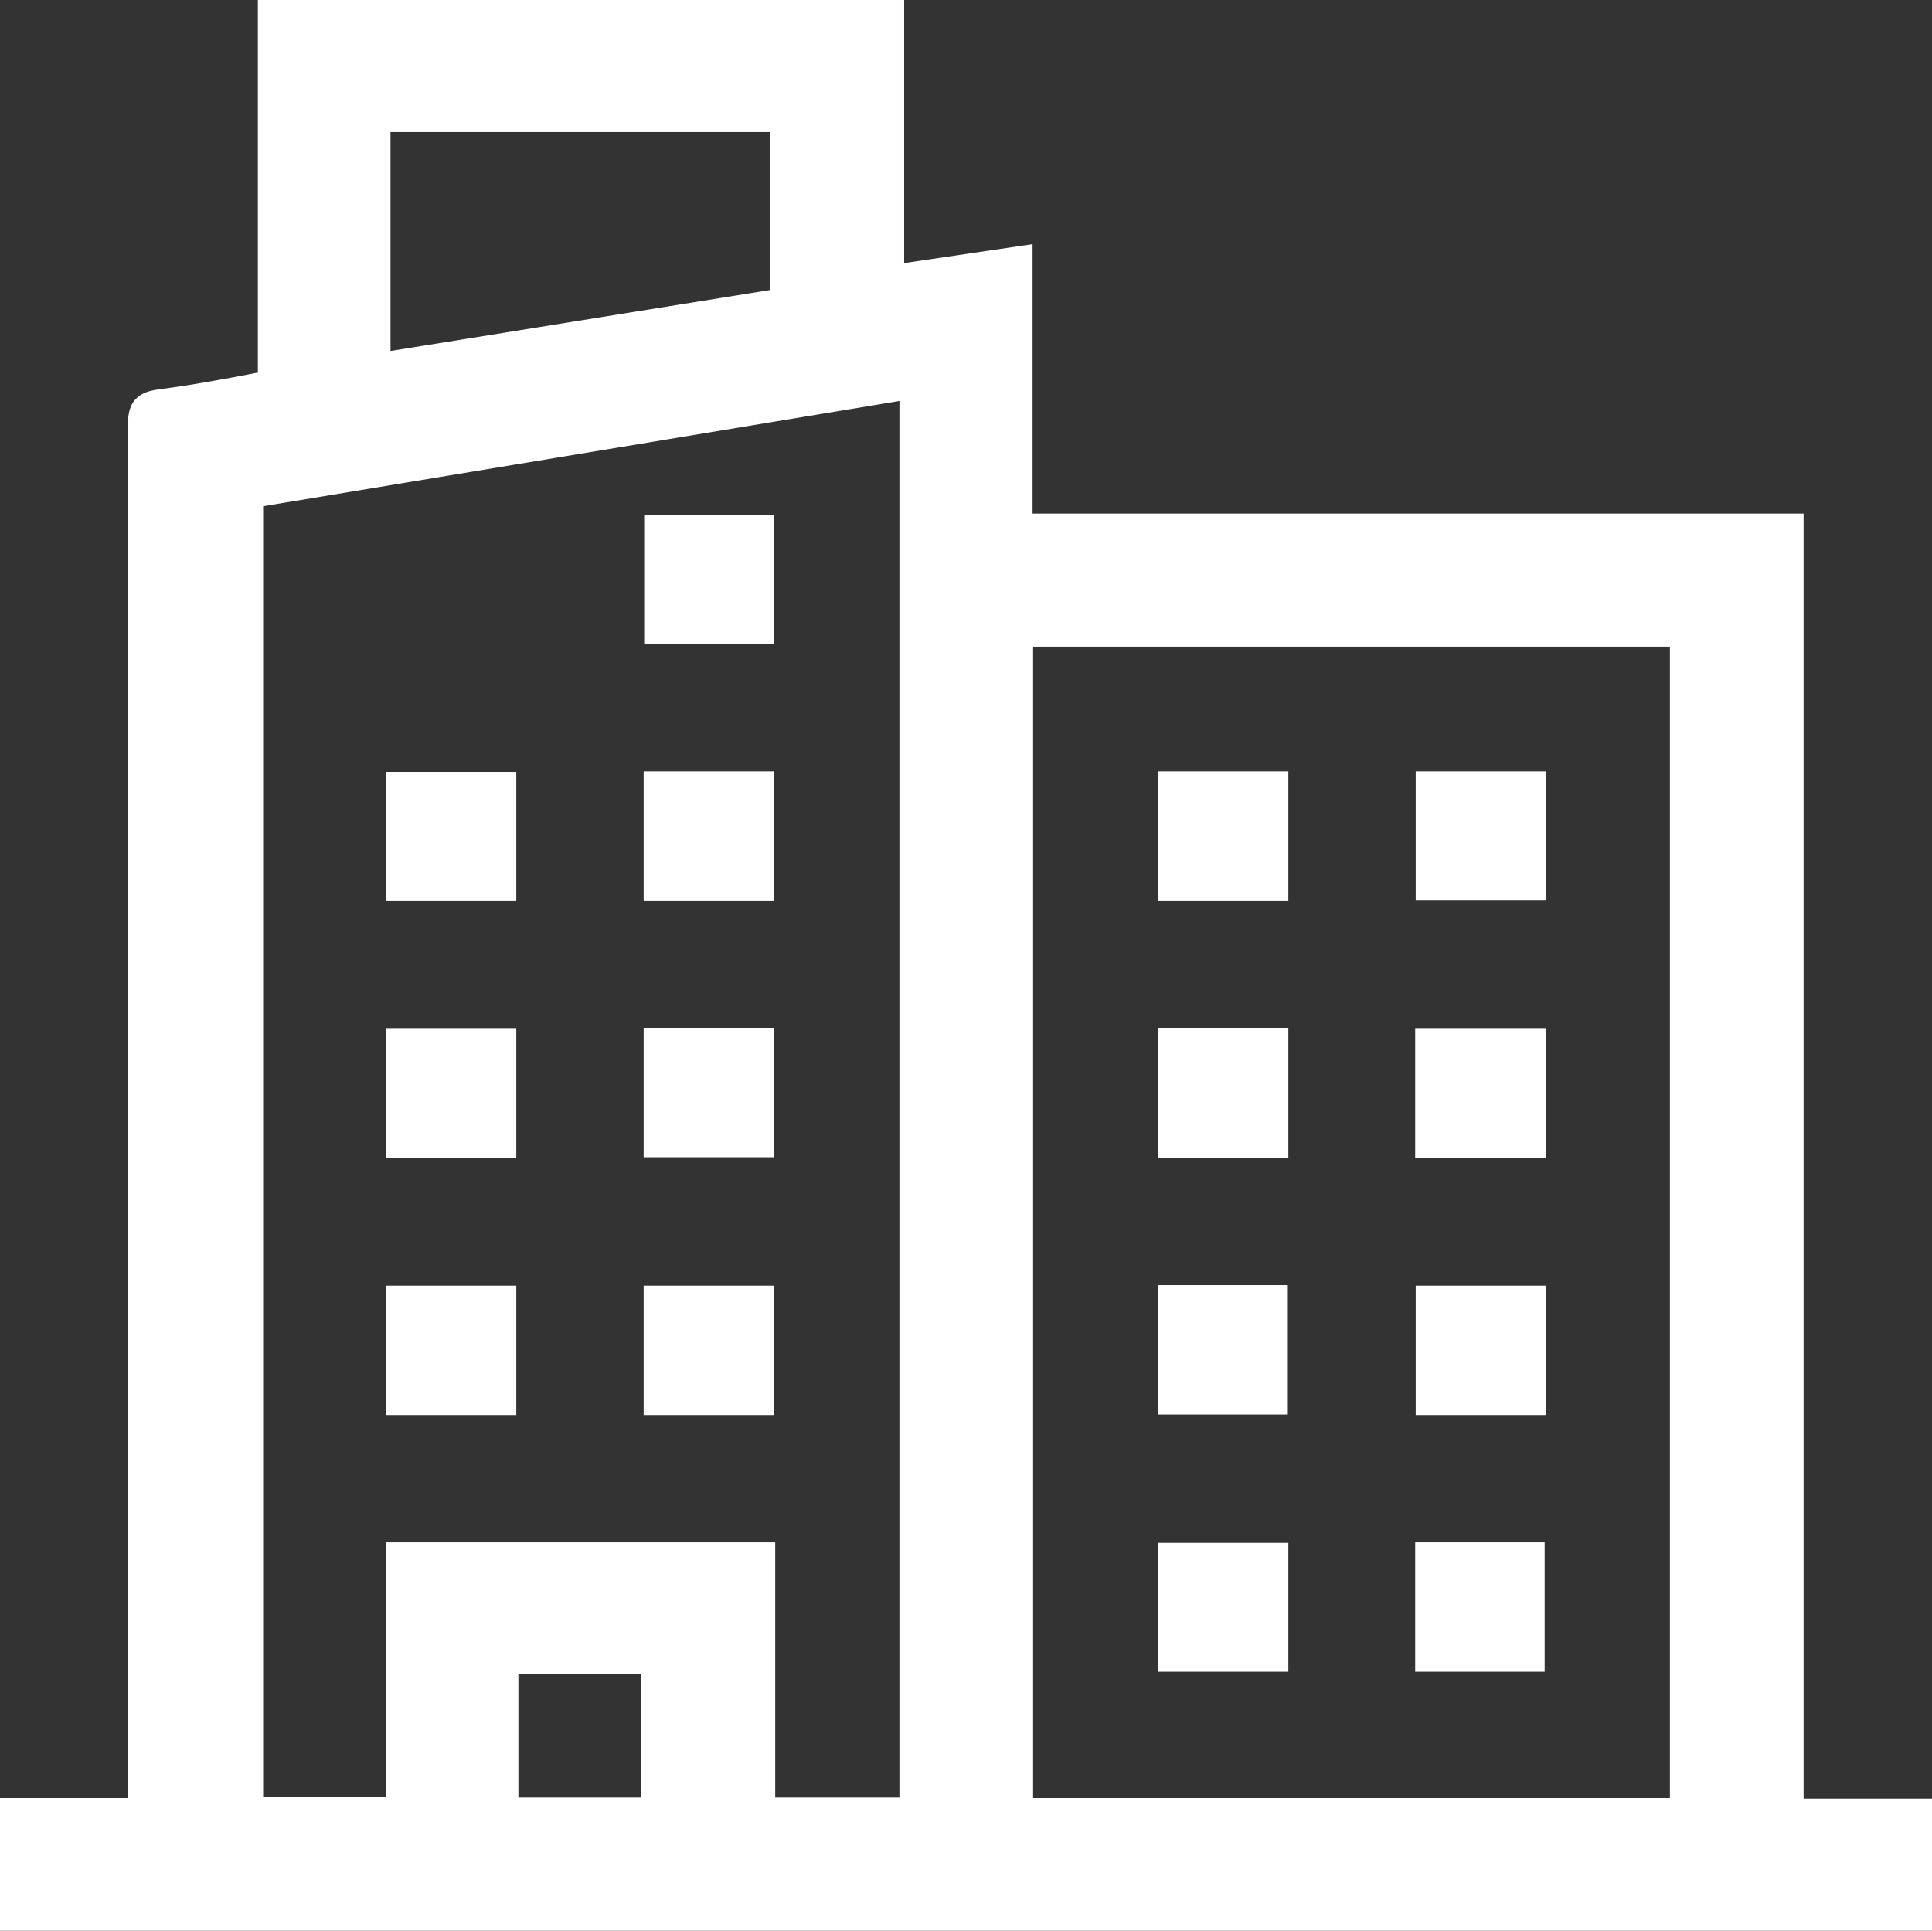
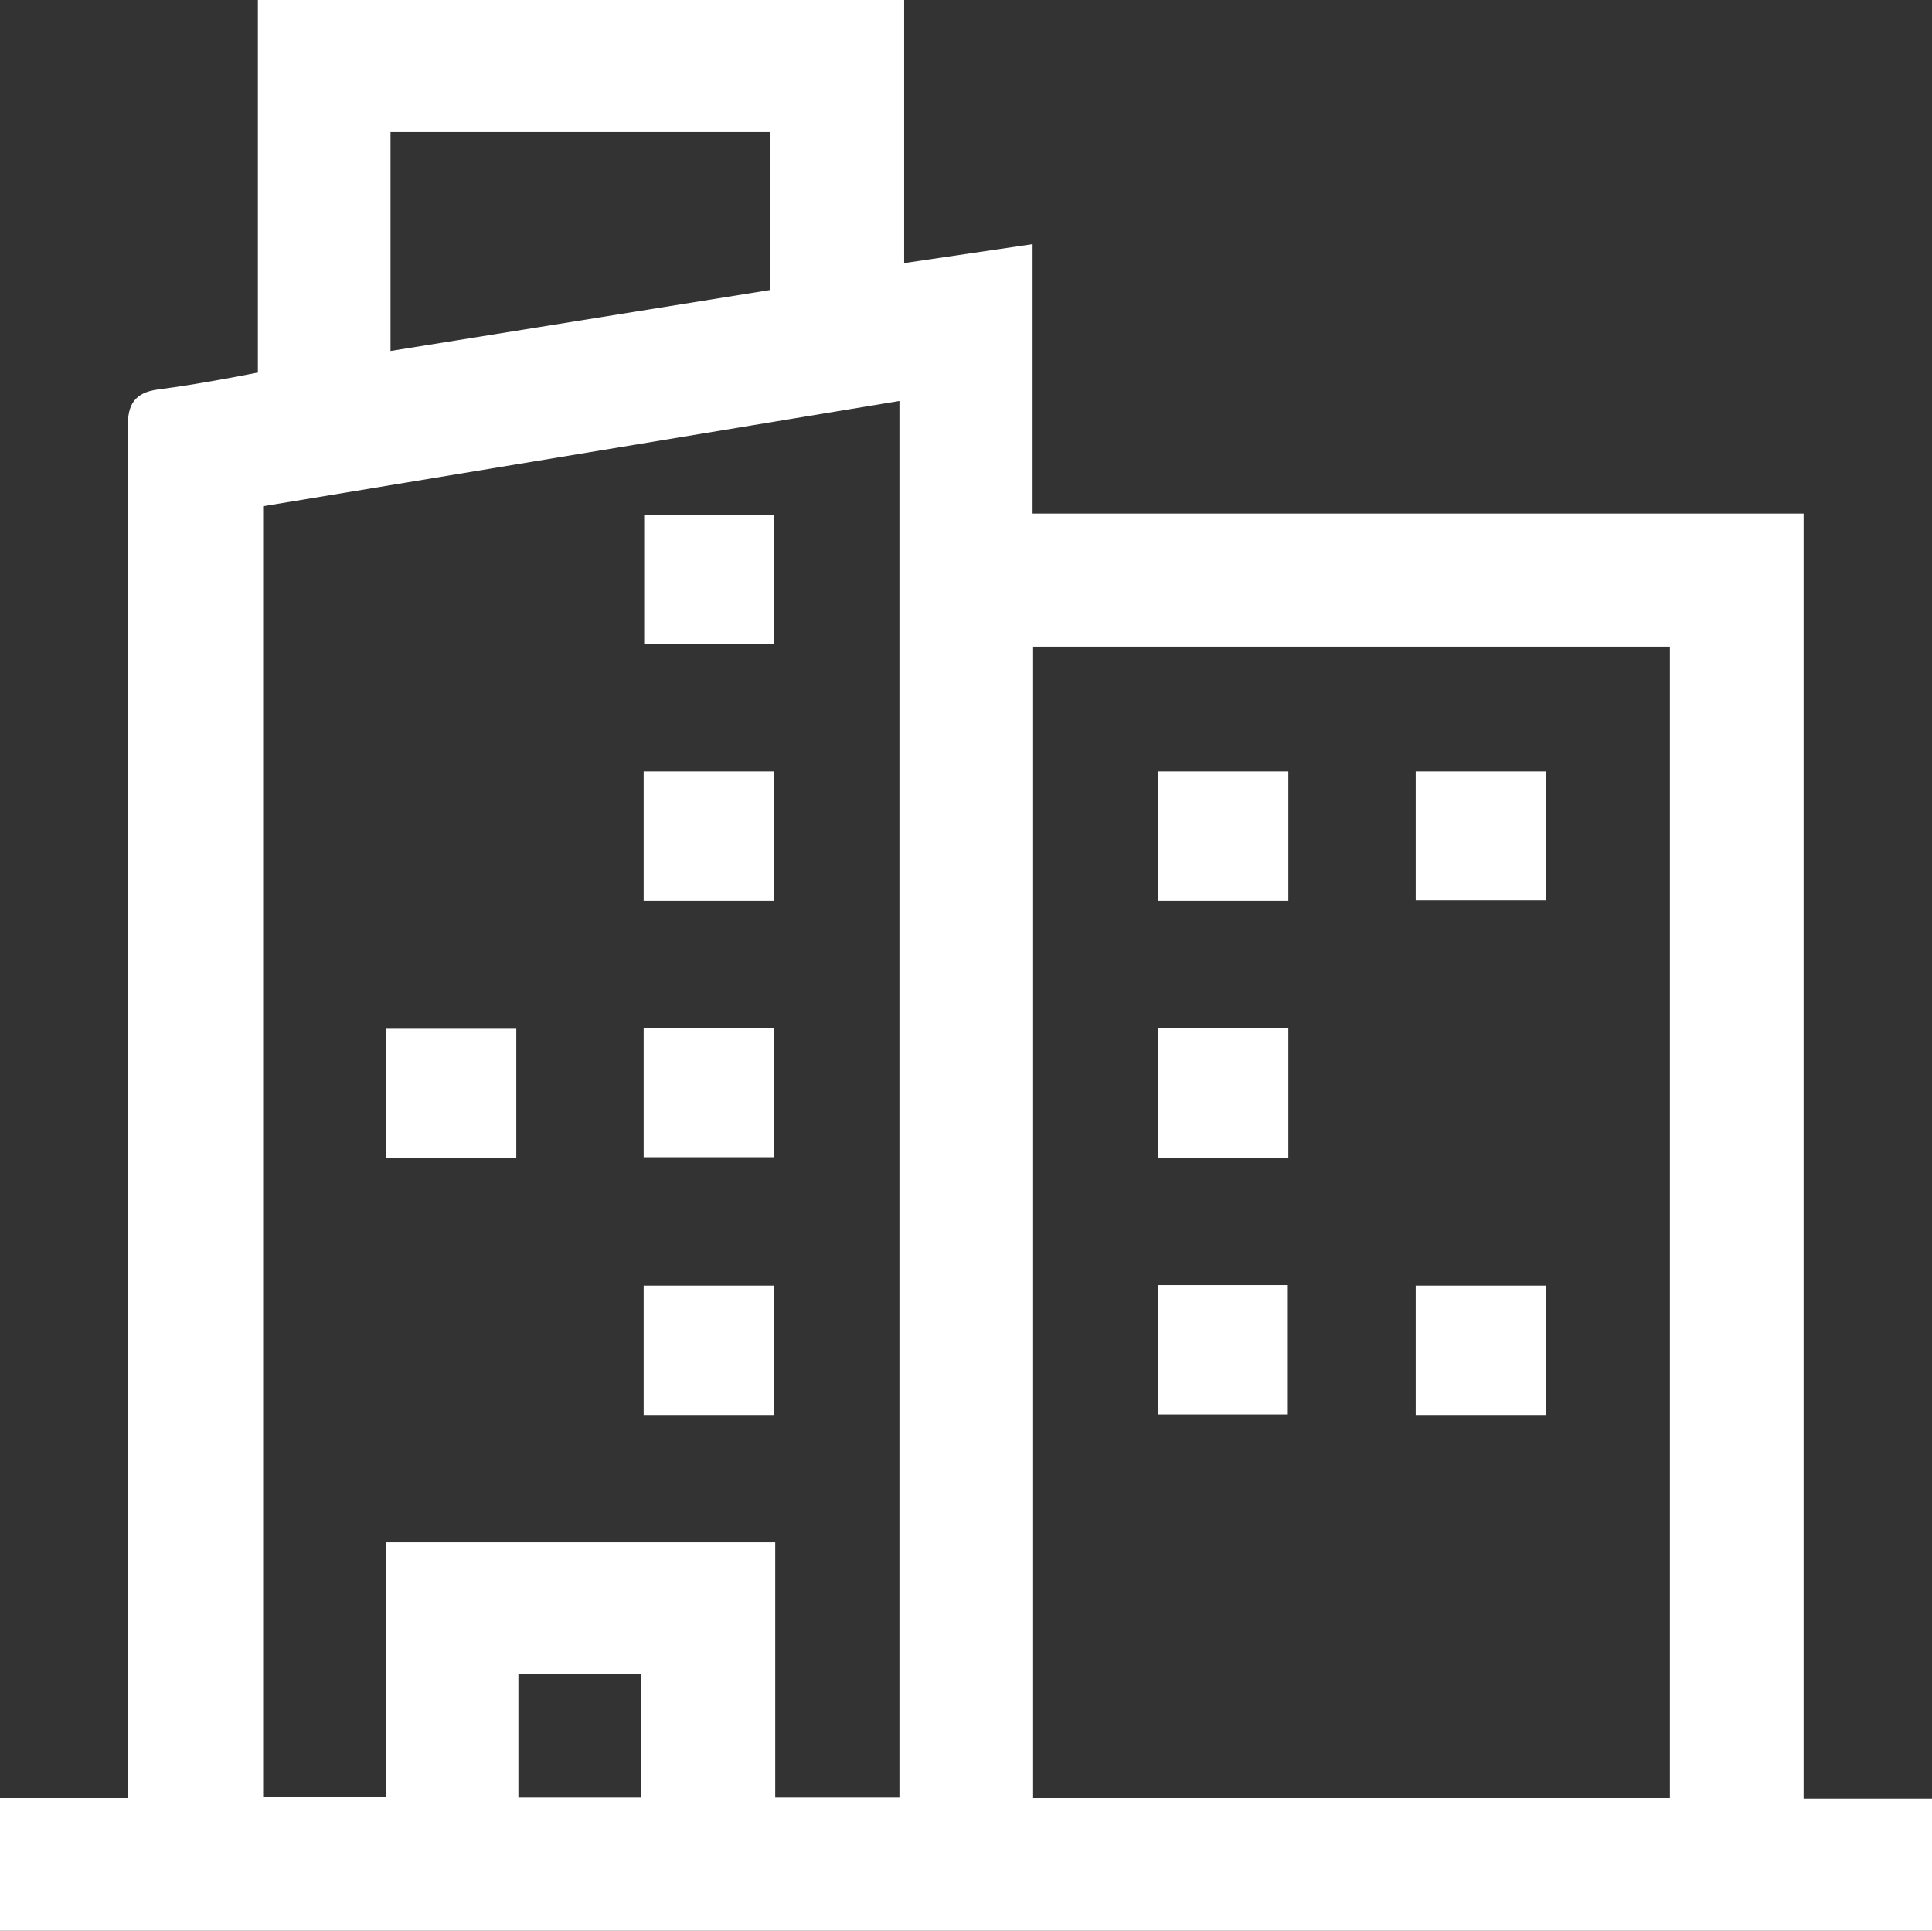
<svg xmlns="http://www.w3.org/2000/svg" id="Слой_1" data-name="Слой 1" viewBox="0 0 36.71 36.69">
  <rect x="0" y="0" width="36.71" height="36.69" fill="#333333" stroke="none" />
  <defs>
    <style>.cls-1{fill:#fff;}</style>
  </defs>
  <path class="cls-1" d="M34.27,34.18V9.76H19.62V4.64L17.18,5V0H4.9V7.08l-.47.09c-.49.09-.95.17-1.42.23s-.58.31-.58.68q0,10.27,0,20.54v5.55H0v2.52H36.71V34.18ZM31.73,12.29V34.17H19.63V12.29ZM14.64,2.51v3L7.42,6.67V2.51ZM12.18,31.82v2.34H9.85V31.82ZM7.34,29.31v4.84H5V9.62l12.09-2V34.16H14.73V29.31Z" />
  <rect class="cls-1" x="12.24" y="9.78" width="2.46" height="2.46" />
-   <rect class="cls-1" x="7.34" y="24.43" width="2.47" height="2.46" />
  <rect class="cls-1" x="12.23" y="24.43" width="2.47" height="2.46" />
-   <rect class="cls-1" x="7.34" y="14.67" width="2.47" height="2.45" />
  <rect class="cls-1" x="12.23" y="14.66" width="2.47" height="2.46" />
  <rect class="cls-1" x="7.34" y="19.55" width="2.47" height="2.45" />
  <rect class="cls-1" x="12.23" y="19.54" width="2.47" height="2.45" />
  <rect class="cls-1" x="22.01" y="24.42" width="2.46" height="2.46" />
  <rect class="cls-1" x="26.9" y="24.43" width="2.47" height="2.46" />
-   <rect class="cls-1" x="22" y="29.32" width="2.48" height="2.45" />
-   <rect class="cls-1" x="26.89" y="29.31" width="2.46" height="2.46" />
  <rect class="cls-1" x="22.01" y="14.66" width="2.47" height="2.46" />
  <rect class="cls-1" x="26.9" y="14.66" width="2.47" height="2.45" />
  <rect class="cls-1" x="22.01" y="19.54" width="2.47" height="2.46" />
-   <rect class="cls-1" x="26.89" y="19.55" width="2.48" height="2.46" />
</svg>